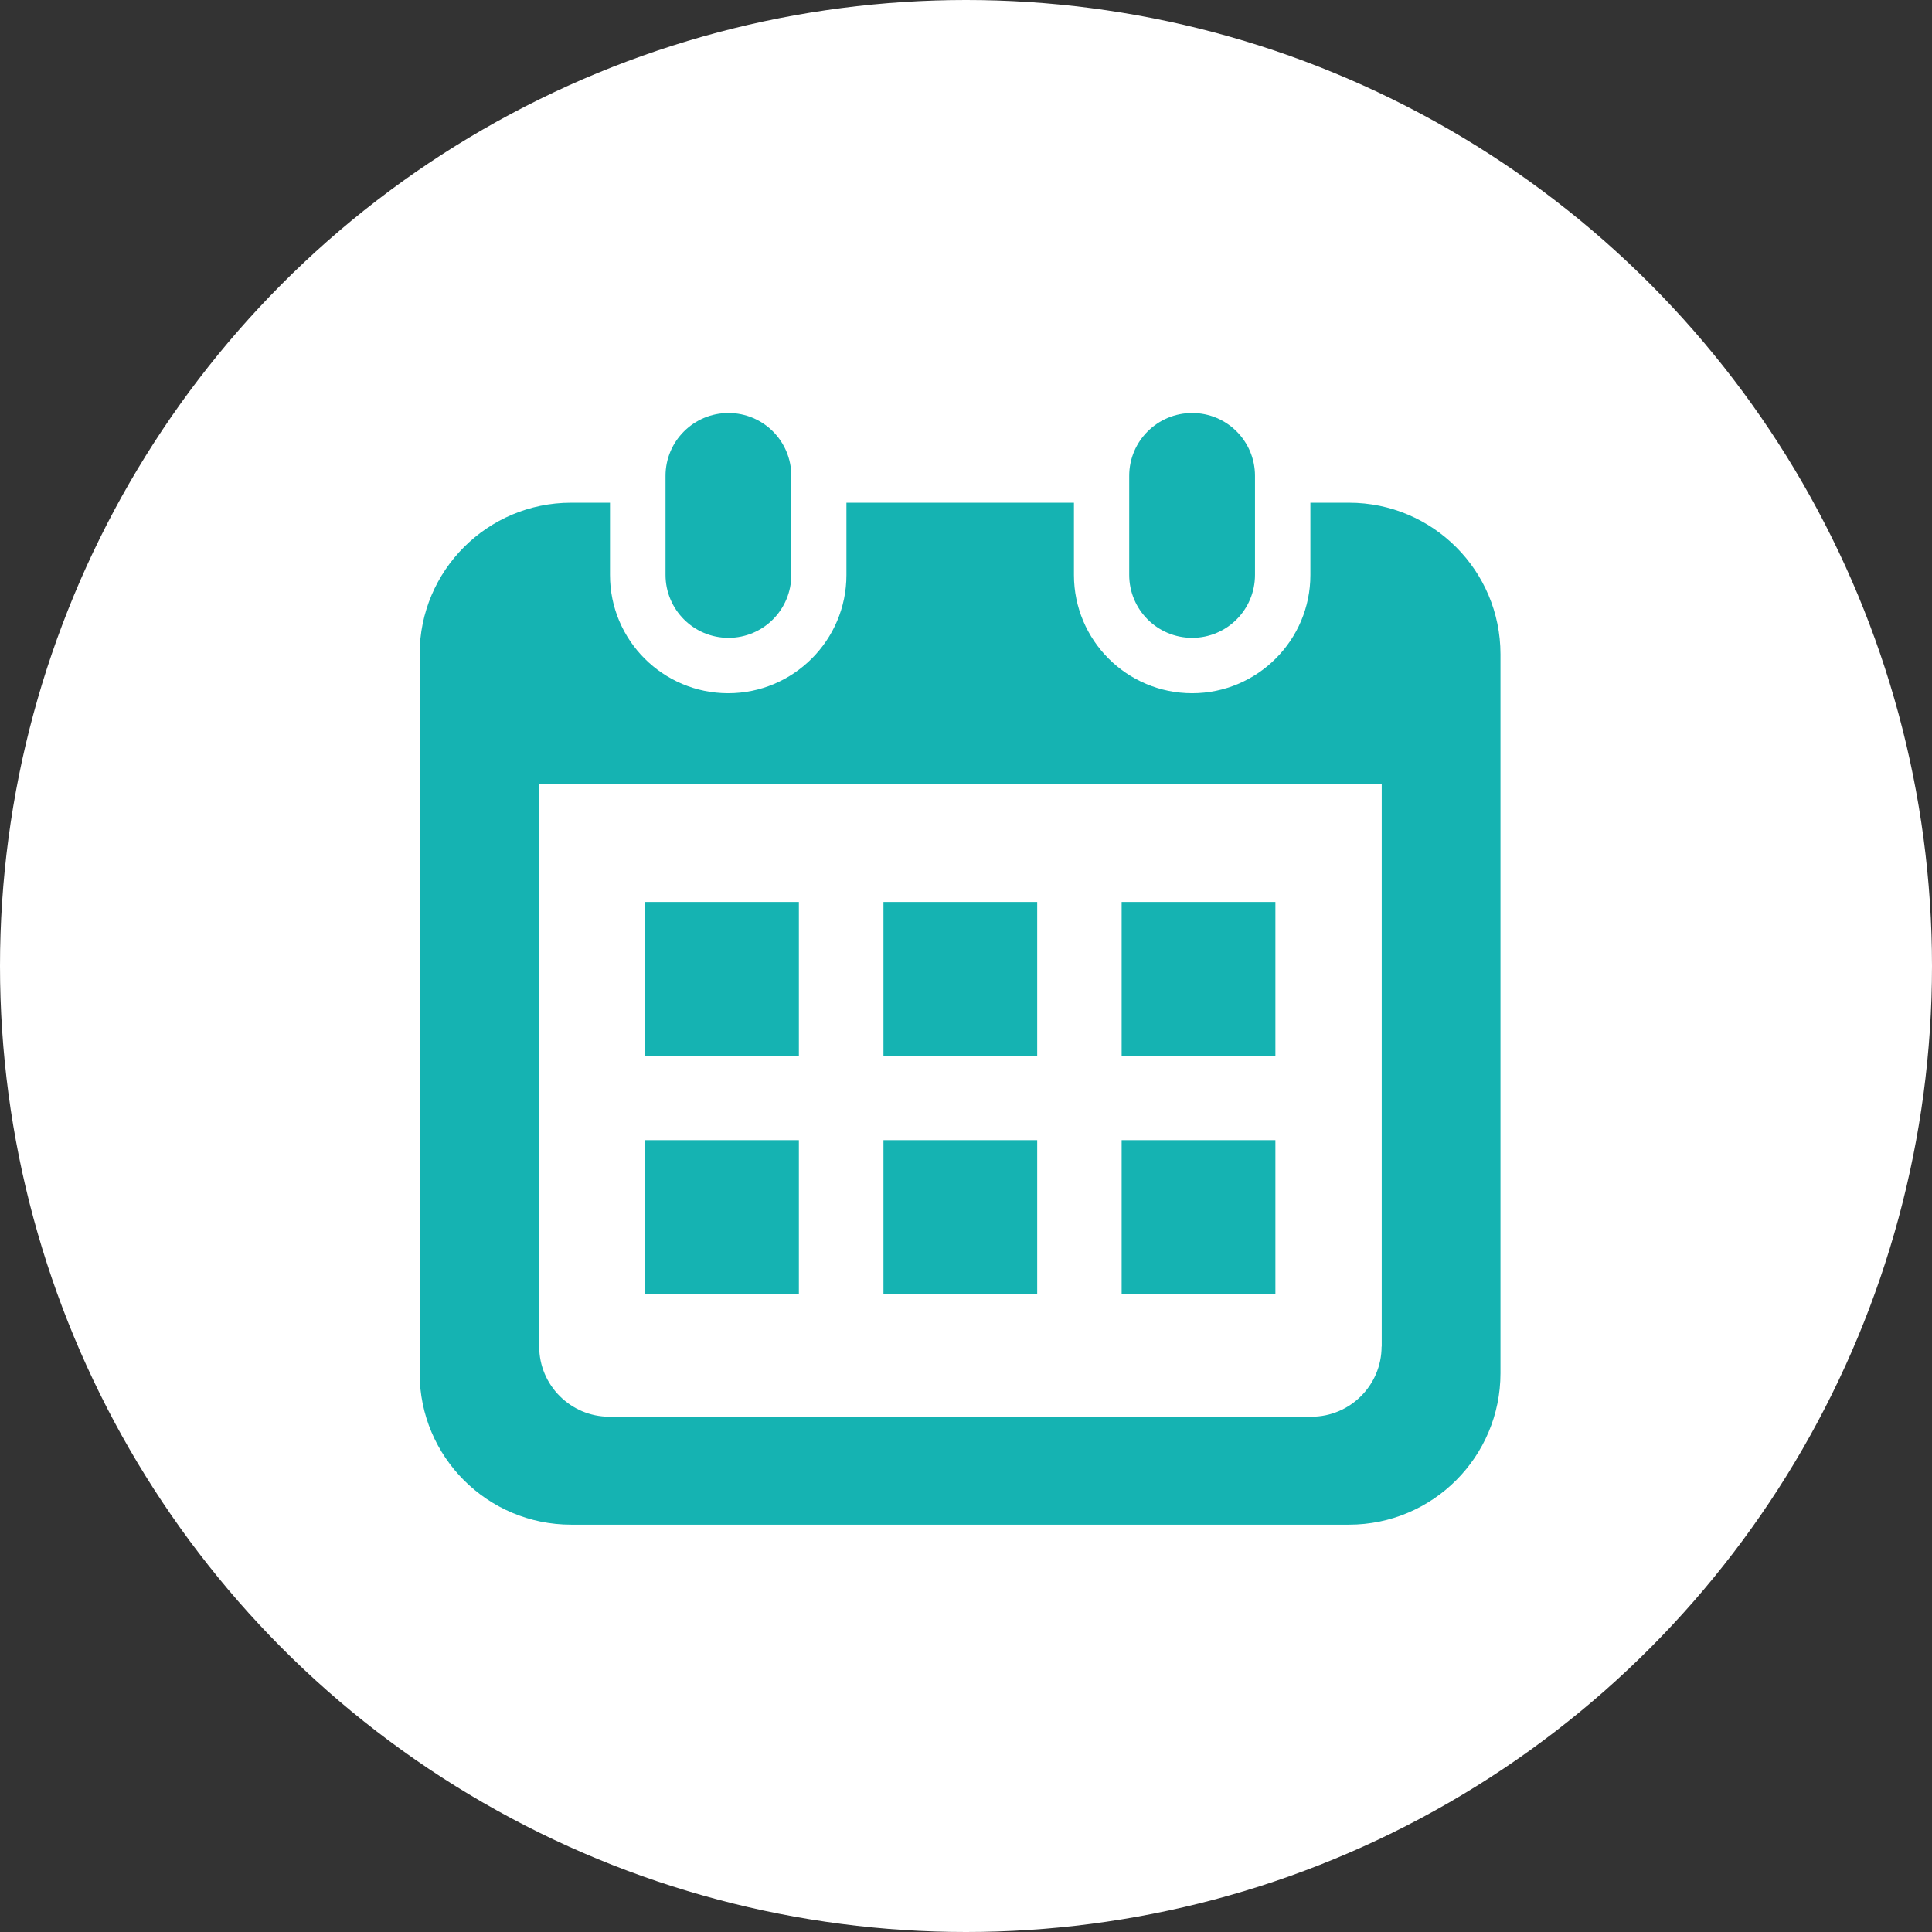
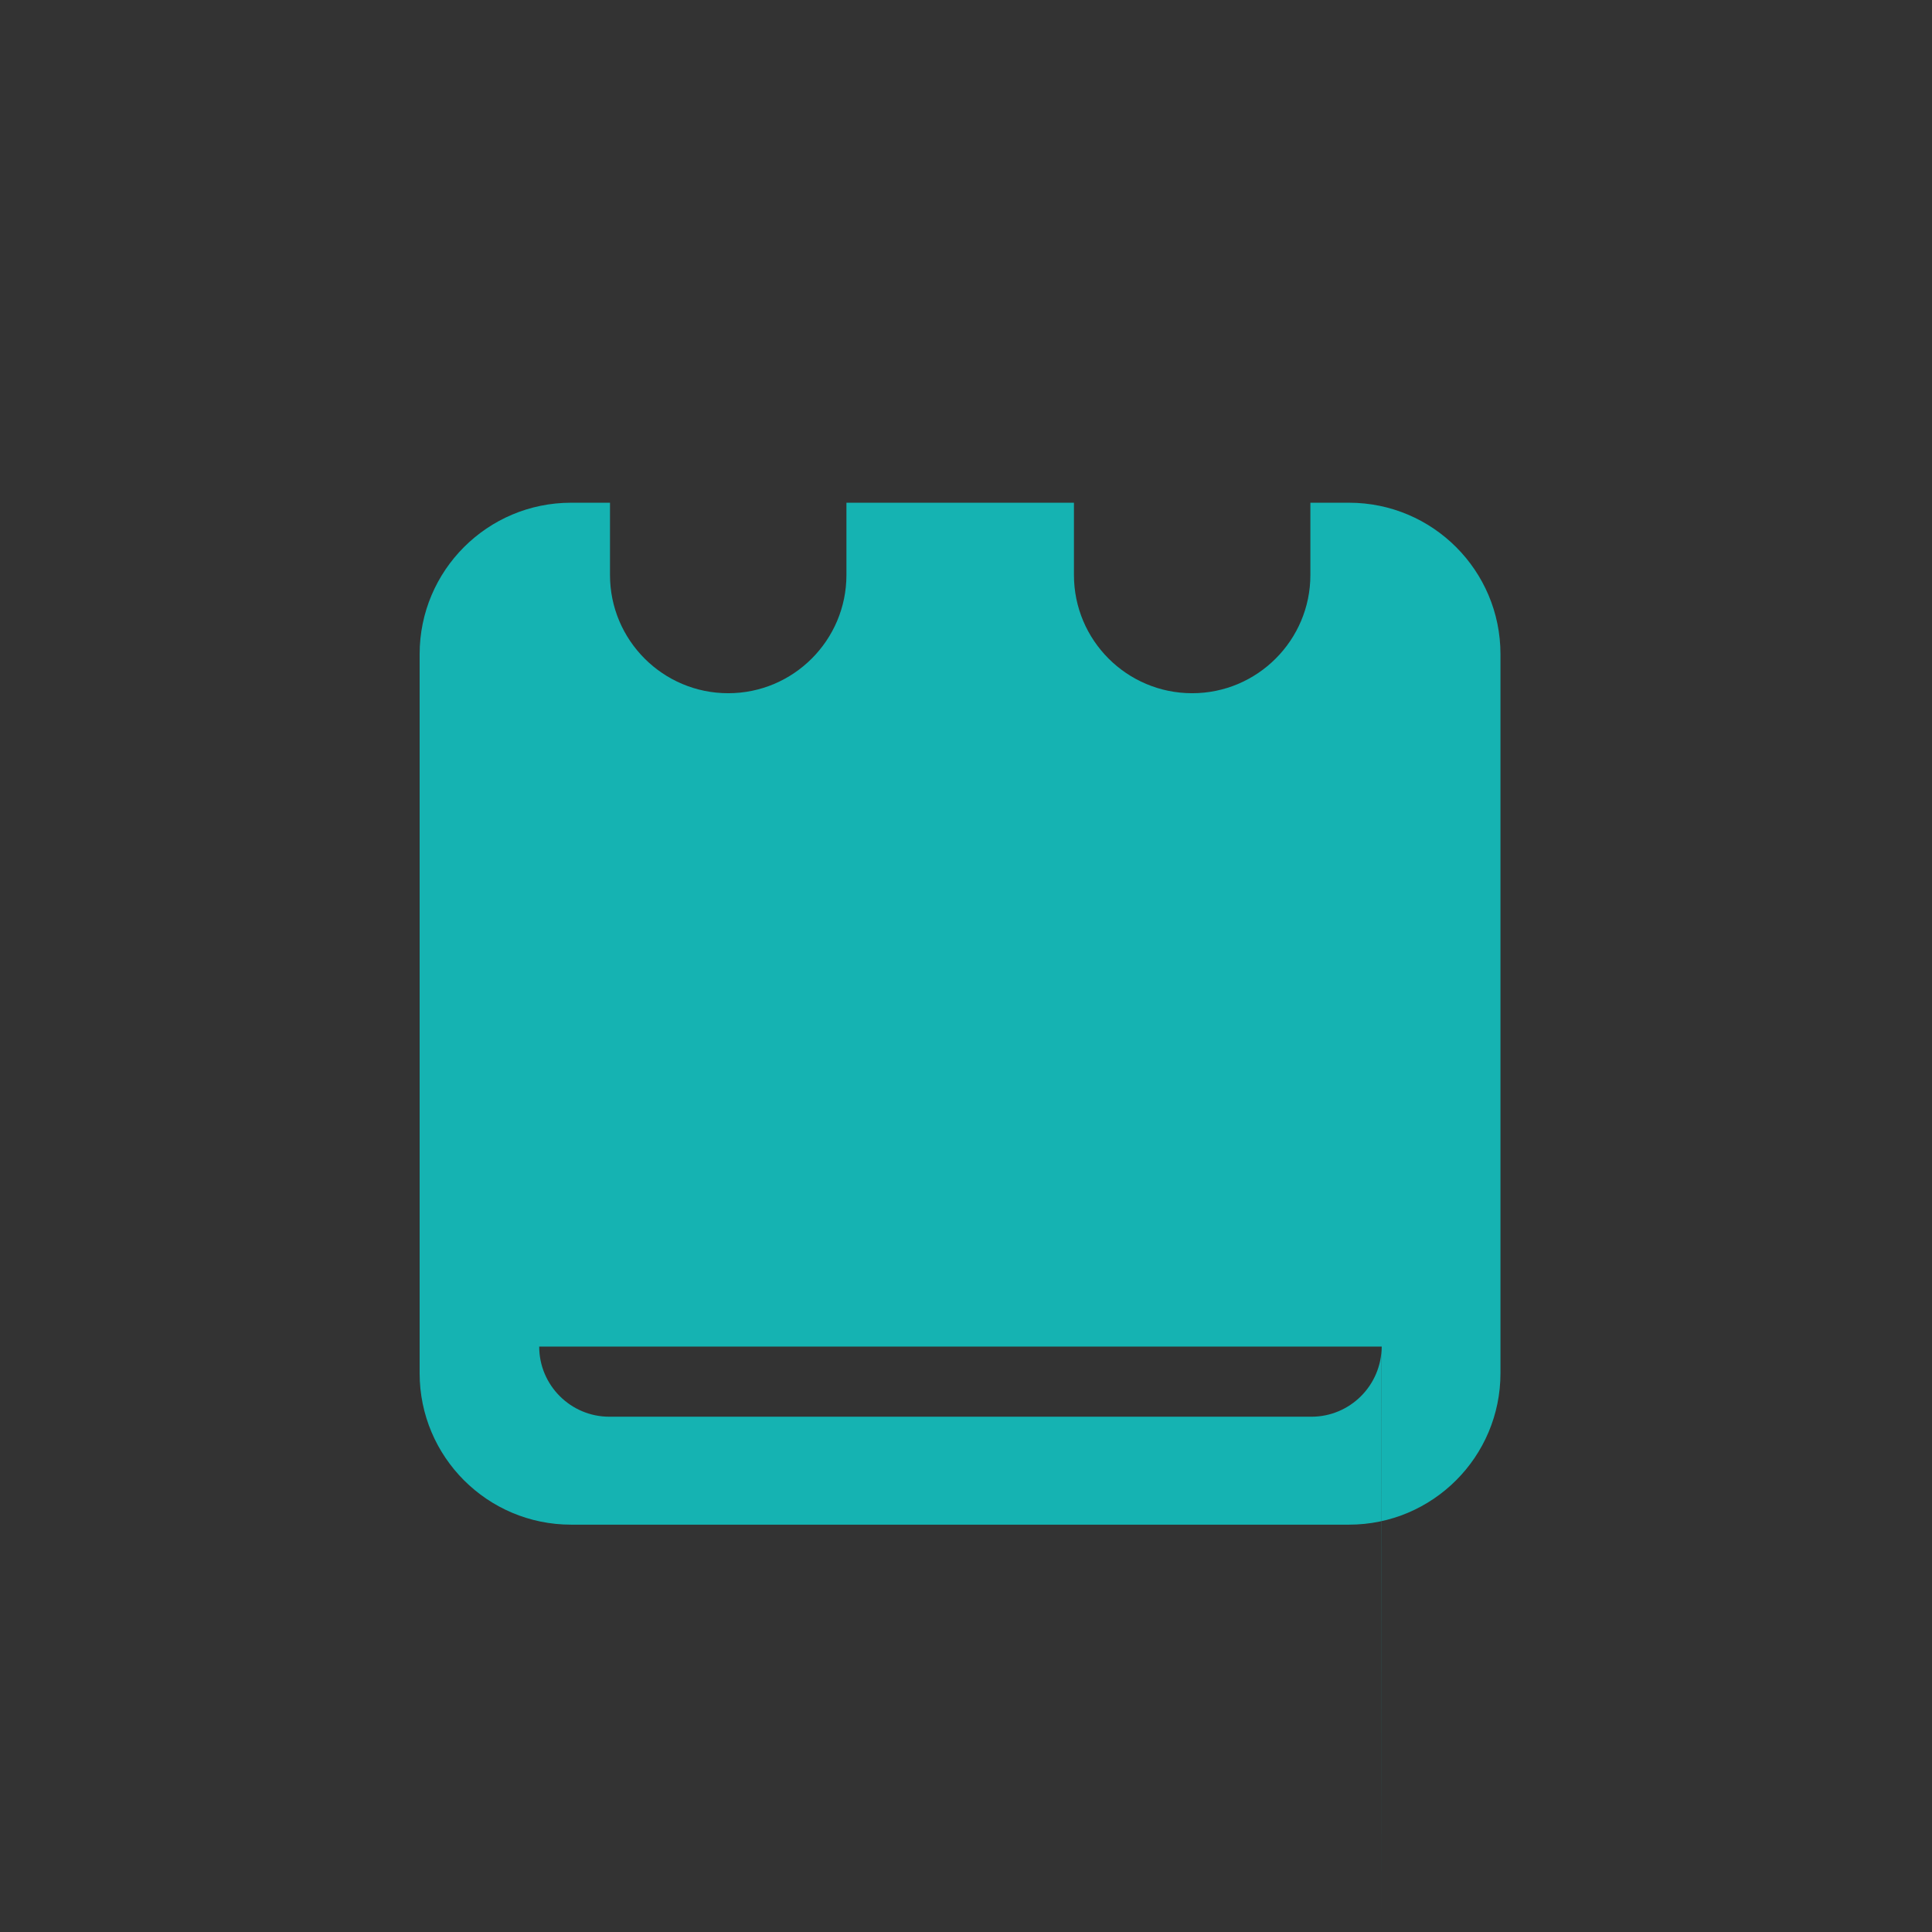
<svg xmlns="http://www.w3.org/2000/svg" id="_レイヤー_2" data-name="レイヤー 2" viewBox="0 0 143 143">
  <rect x="0" y="0" width="143" height="143" fill="#333333" stroke="none" />
  <defs>
    <style>
      .cls-1 {
        fill: #fff;
      }

      .cls-1, .cls-2 {
        stroke-width: 0px;
      }

      .cls-2 {
        fill: #15b3b2;
      }
    </style>
  </defs>
  <g id="_13" data-name="13">
    <g id="icn_reserve">
-       <circle class="cls-1" cx="71.5" cy="71.5" r="71.5" />
      <g>
-         <path class="cls-2" d="M53.92,47.21c2.57,0,4.65-2.08,4.65-4.66v-7.33c0-2.57-2.08-4.65-4.65-4.65s-4.66,2.08-4.66,4.65v7.33c0,2.57,2.08,4.66,4.66,4.66Z" />
-         <path class="cls-2" d="M88.24,47.21c2.57,0,4.65-2.08,4.65-4.66v-7.33c0-2.57-2.08-4.65-4.65-4.65s-4.66,2.08-4.66,4.65v7.33c0,2.57,2.08,4.66,4.66,4.66Z" />
-         <path class="cls-2" d="M99.87,37.21h-2.88v5.35c0,4.82-3.92,8.75-8.75,8.75s-8.75-3.92-8.75-8.75v-5.35h-16.84v5.35c0,4.82-3.92,8.75-8.75,8.75s-8.75-3.92-8.75-8.75v-5.35h-2.88c-6.19,0-11.21,5.02-11.21,11.21v53.22c0,6.19,5.02,11.21,11.21,11.21h57.58c6.19,0,11.21-5.02,11.21-11.21v-53.22c0-6.19-5.02-11.21-11.21-11.21ZM102.26,99.67c0,2.86-2.33,5.19-5.19,5.19h-51.97c-2.86,0-5.19-2.33-5.19-5.19v-41.64h62.36v41.64h0Z" />
+         <path class="cls-2" d="M99.87,37.21h-2.88v5.35c0,4.82-3.92,8.75-8.75,8.75s-8.75-3.92-8.75-8.75v-5.35h-16.84v5.35c0,4.82-3.92,8.75-8.75,8.75s-8.75-3.92-8.75-8.75v-5.35h-2.88c-6.19,0-11.21,5.02-11.21,11.21v53.22c0,6.19,5.02,11.21,11.21,11.21h57.58c6.19,0,11.21-5.02,11.21-11.21v-53.22c0-6.19-5.02-11.21-11.21-11.21ZM102.26,99.67c0,2.86-2.33,5.19-5.19,5.19h-51.97c-2.86,0-5.19-2.33-5.19-5.19h62.36v41.64h0Z" />
        <rect class="cls-2" x="65.39" y="84.39" width="11.38" height="11.38" />
        <rect class="cls-2" x="47.75" y="84.39" width="11.38" height="11.38" />
-         <rect class="cls-2" x="83.02" y="66.76" width="11.38" height="11.38" />
-         <rect class="cls-2" x="83.02" y="84.39" width="11.38" height="11.38" />
        <rect class="cls-2" x="65.39" y="66.76" width="11.38" height="11.38" />
        <rect class="cls-2" x="47.75" y="66.76" width="11.38" height="11.38" />
      </g>
    </g>
  </g>
</svg>